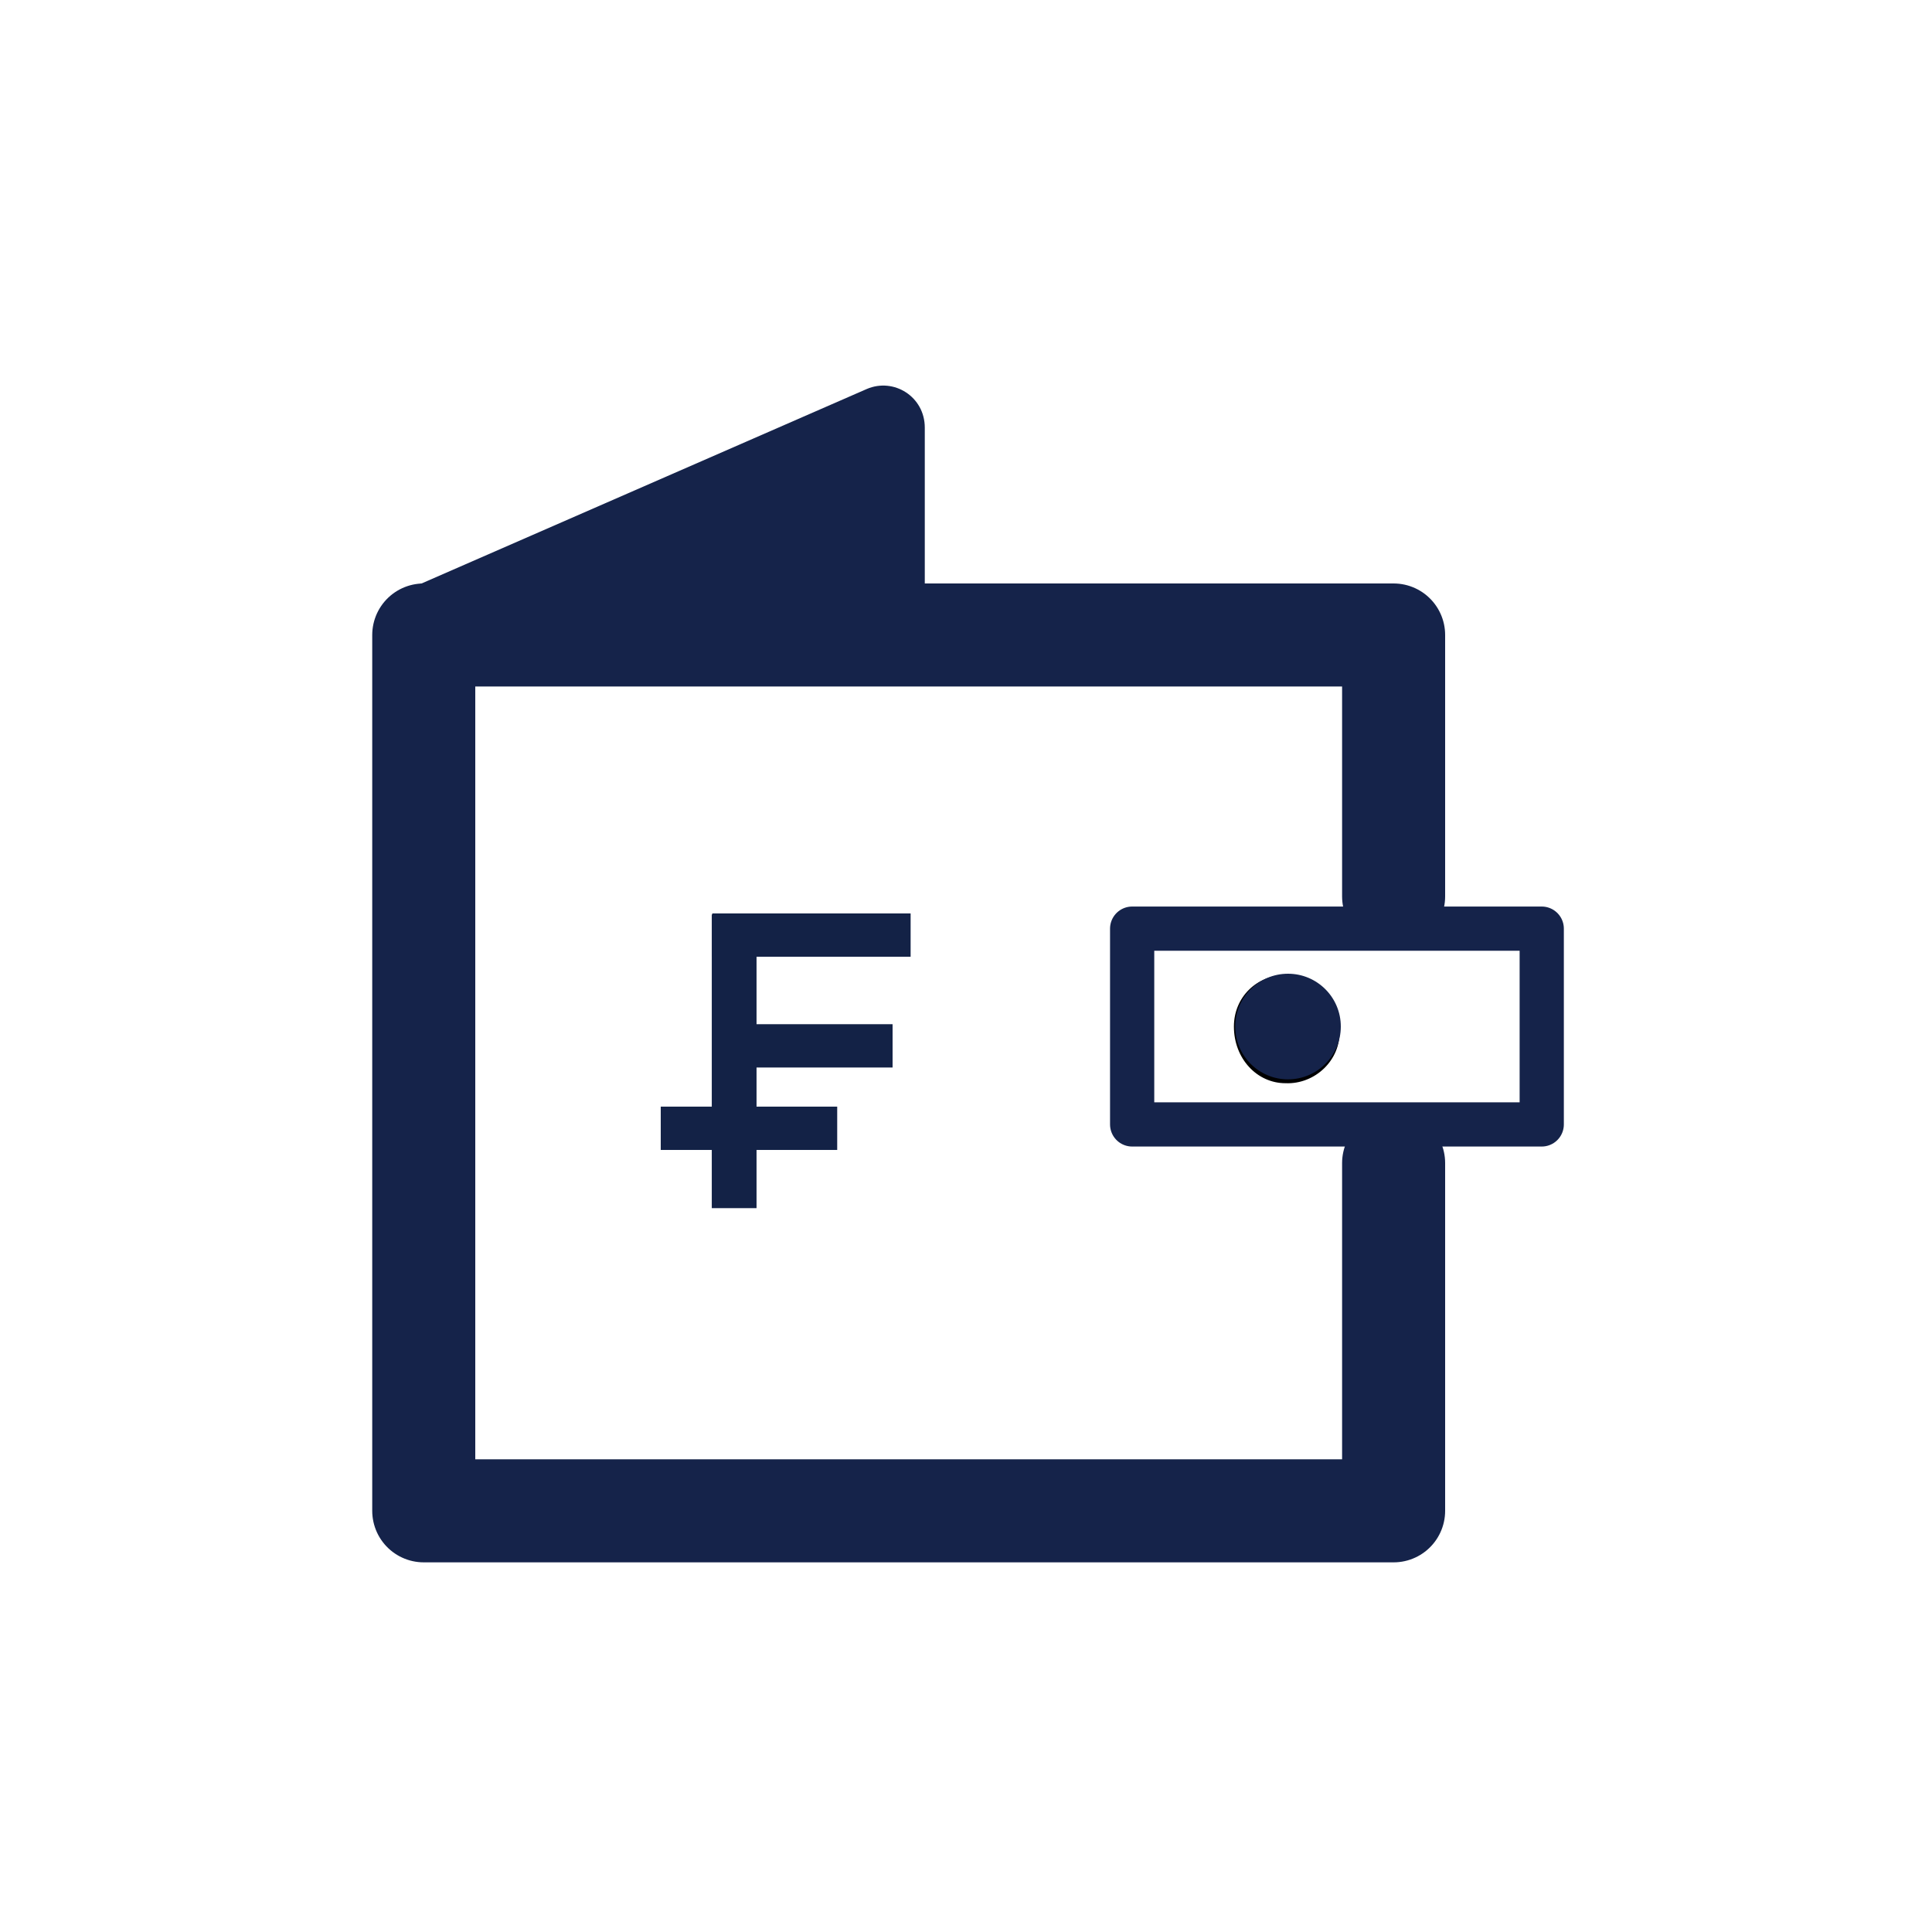
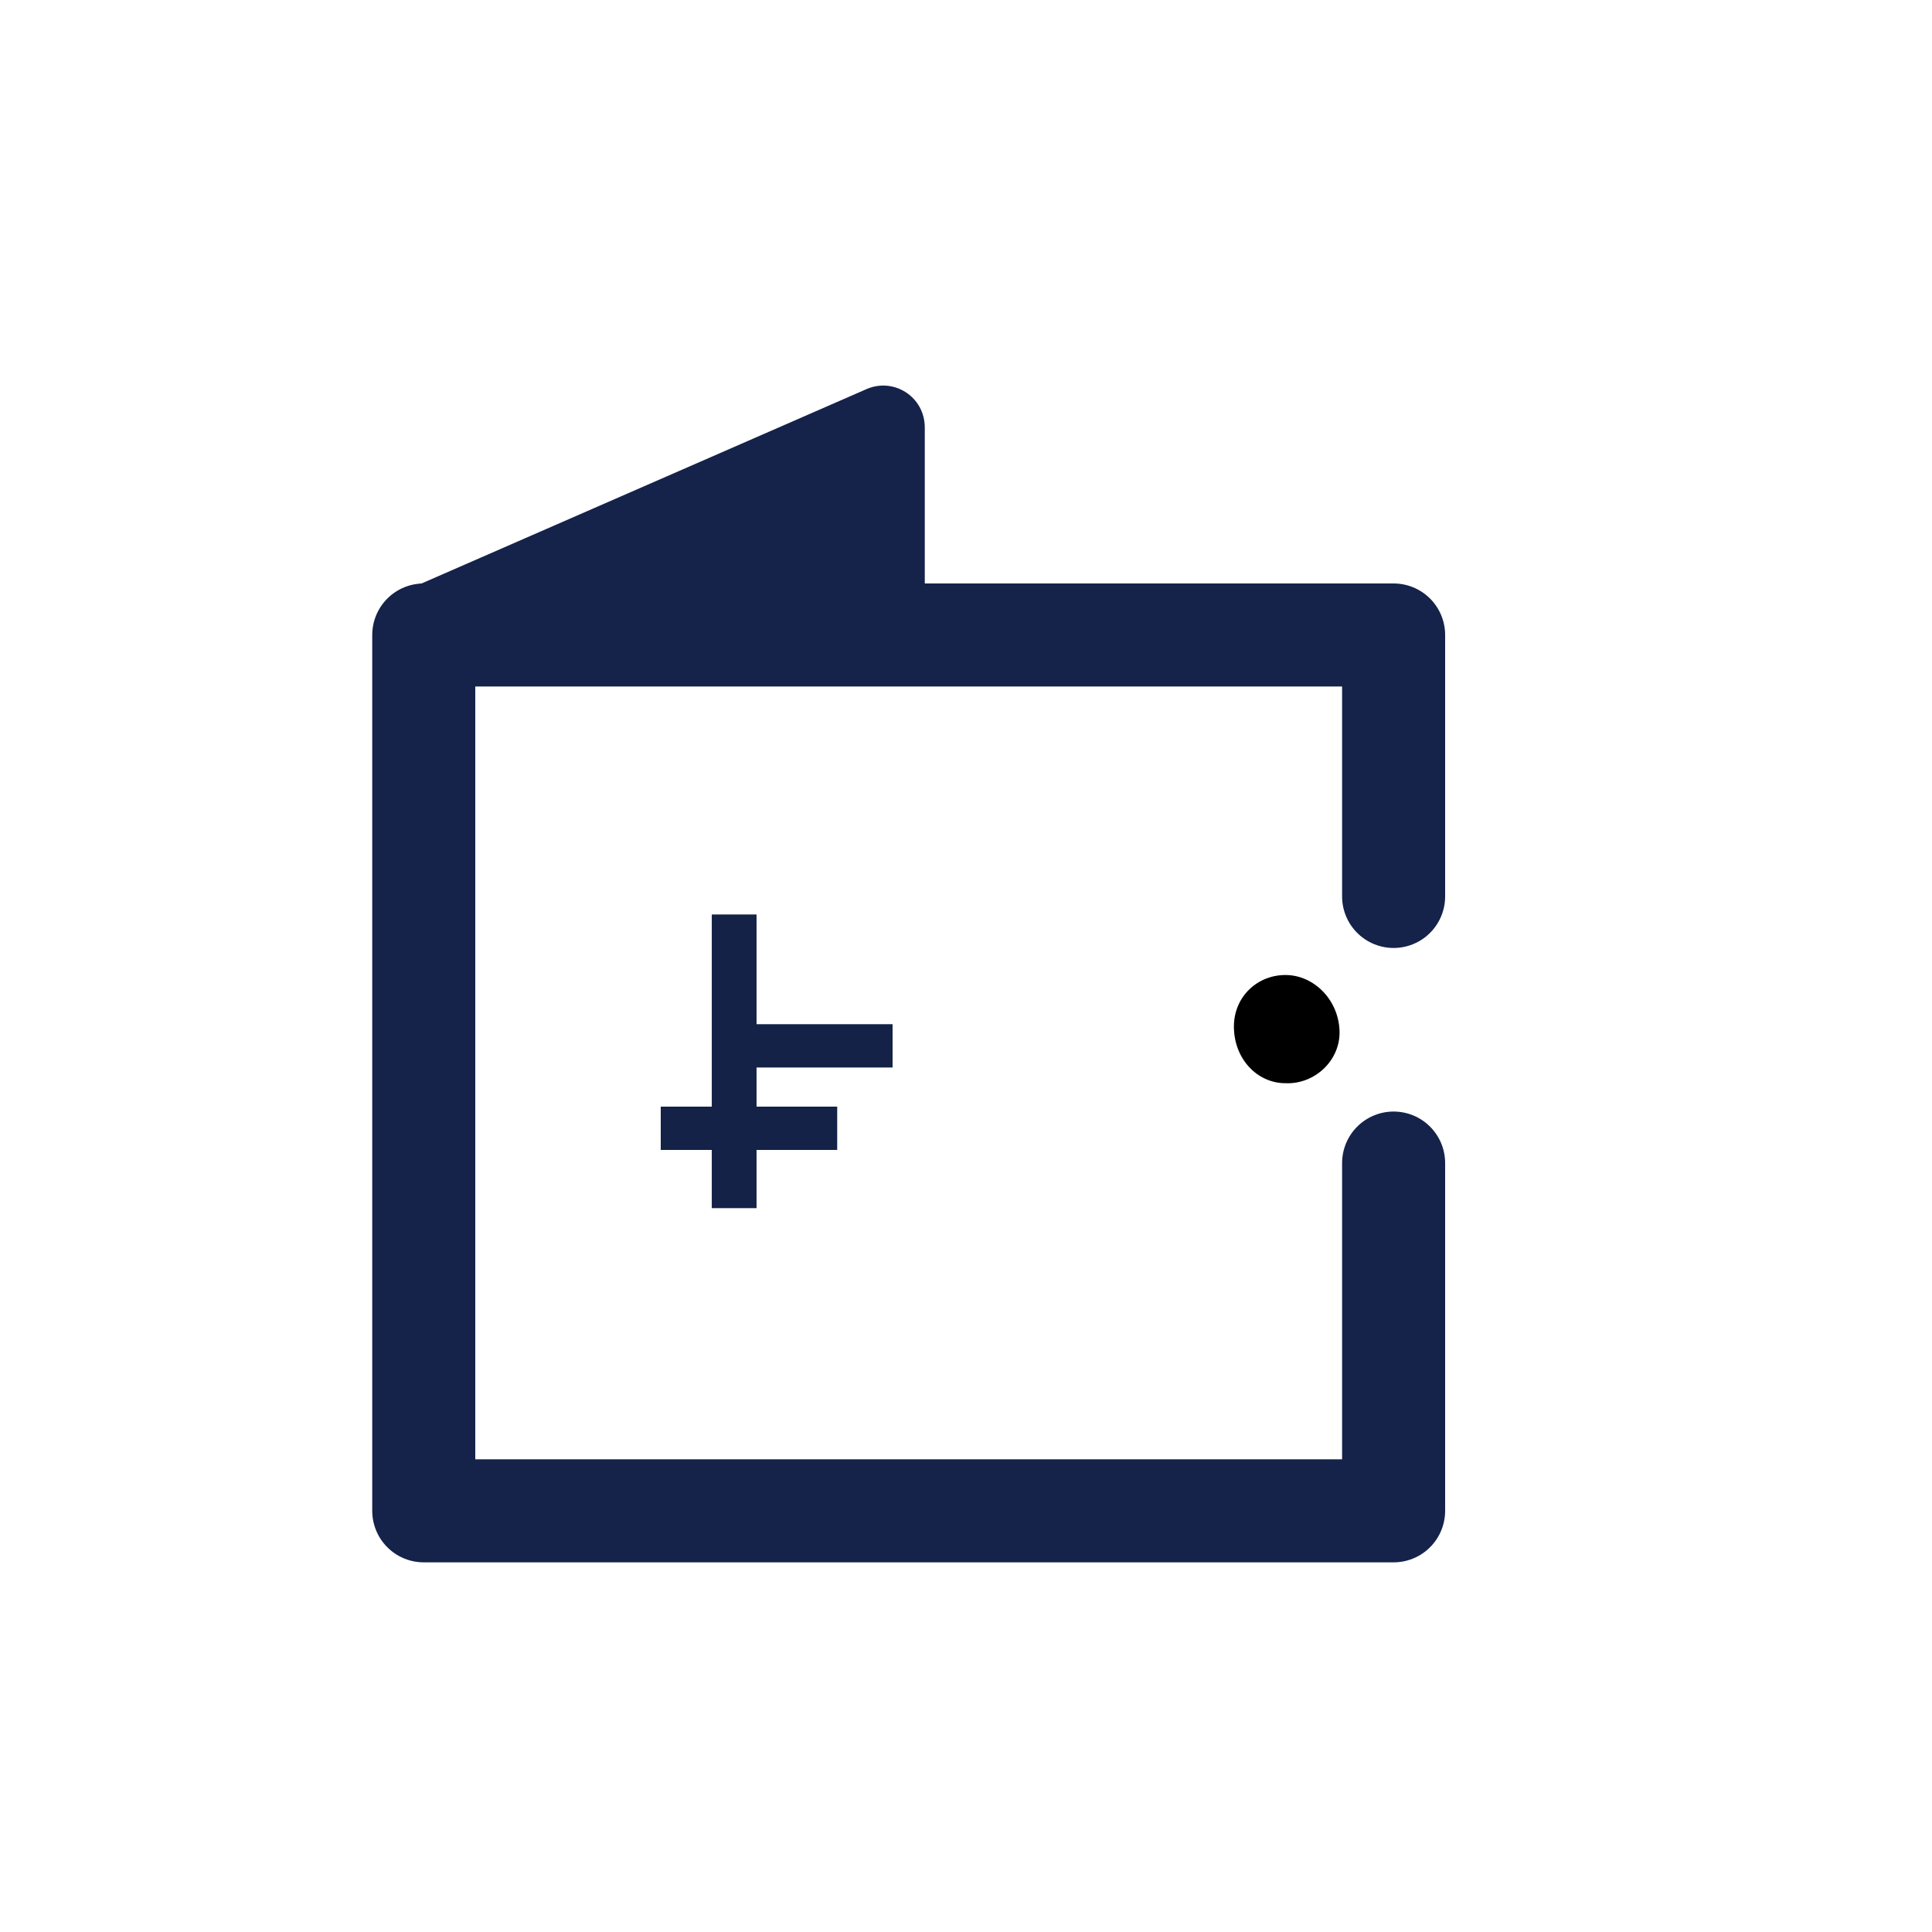
<svg xmlns="http://www.w3.org/2000/svg" version="1.1" id="Layer_1" x="0" y="0" viewBox="0 0 150 150" xml:space="preserve" width="150px" height="150px">
  <style>
    .st2{fill:#15234a}.st3,.st5{fill:none;stroke:#132246;stroke-width:3.475;stroke-miterlimit:10}.st5{stroke-width:3.363}
  </style>
  <path d="M95.8 79.7c0-2.3 1.8-4 4-4s4.1 1.9 4.2 4.3c.1 2.3-1.9 4.2-4.2 4.1-2.2 0-4-1.9-4-4.4z" />
  <path fill="none" stroke="#15234a" stroke-width="8" stroke-linecap="round" stroke-linejoin="round" stroke-miterlimit="10" d="M108.2 90.3v27H32.9v-68h75.3v20.3" />
-   <path fill="none" stroke="#15234a" stroke-width="3.433" stroke-linecap="round" stroke-linejoin="round" stroke-miterlimit="10" d="M87.9 72.1h31.8v15.2H87.9z" />
-   <circle class="st2" cx="100" cy="79.7" r="4.1" />
  <path class="st2" d="M30.9 46.1l36.4-15.9c2.1-.9 4.5.6 4.5 3v12.9H30.9z" />
  <g>
    <path class="st3" d="M57 93.8V71" />
-     <path fill="none" stroke="#132246" stroke-width="3.362" stroke-miterlimit="10" d="M55.3 72.6h15.4" />
    <path class="st5" d="M56.2 81.2h13.1M51.3 87.6H65" />
  </g>
</svg>